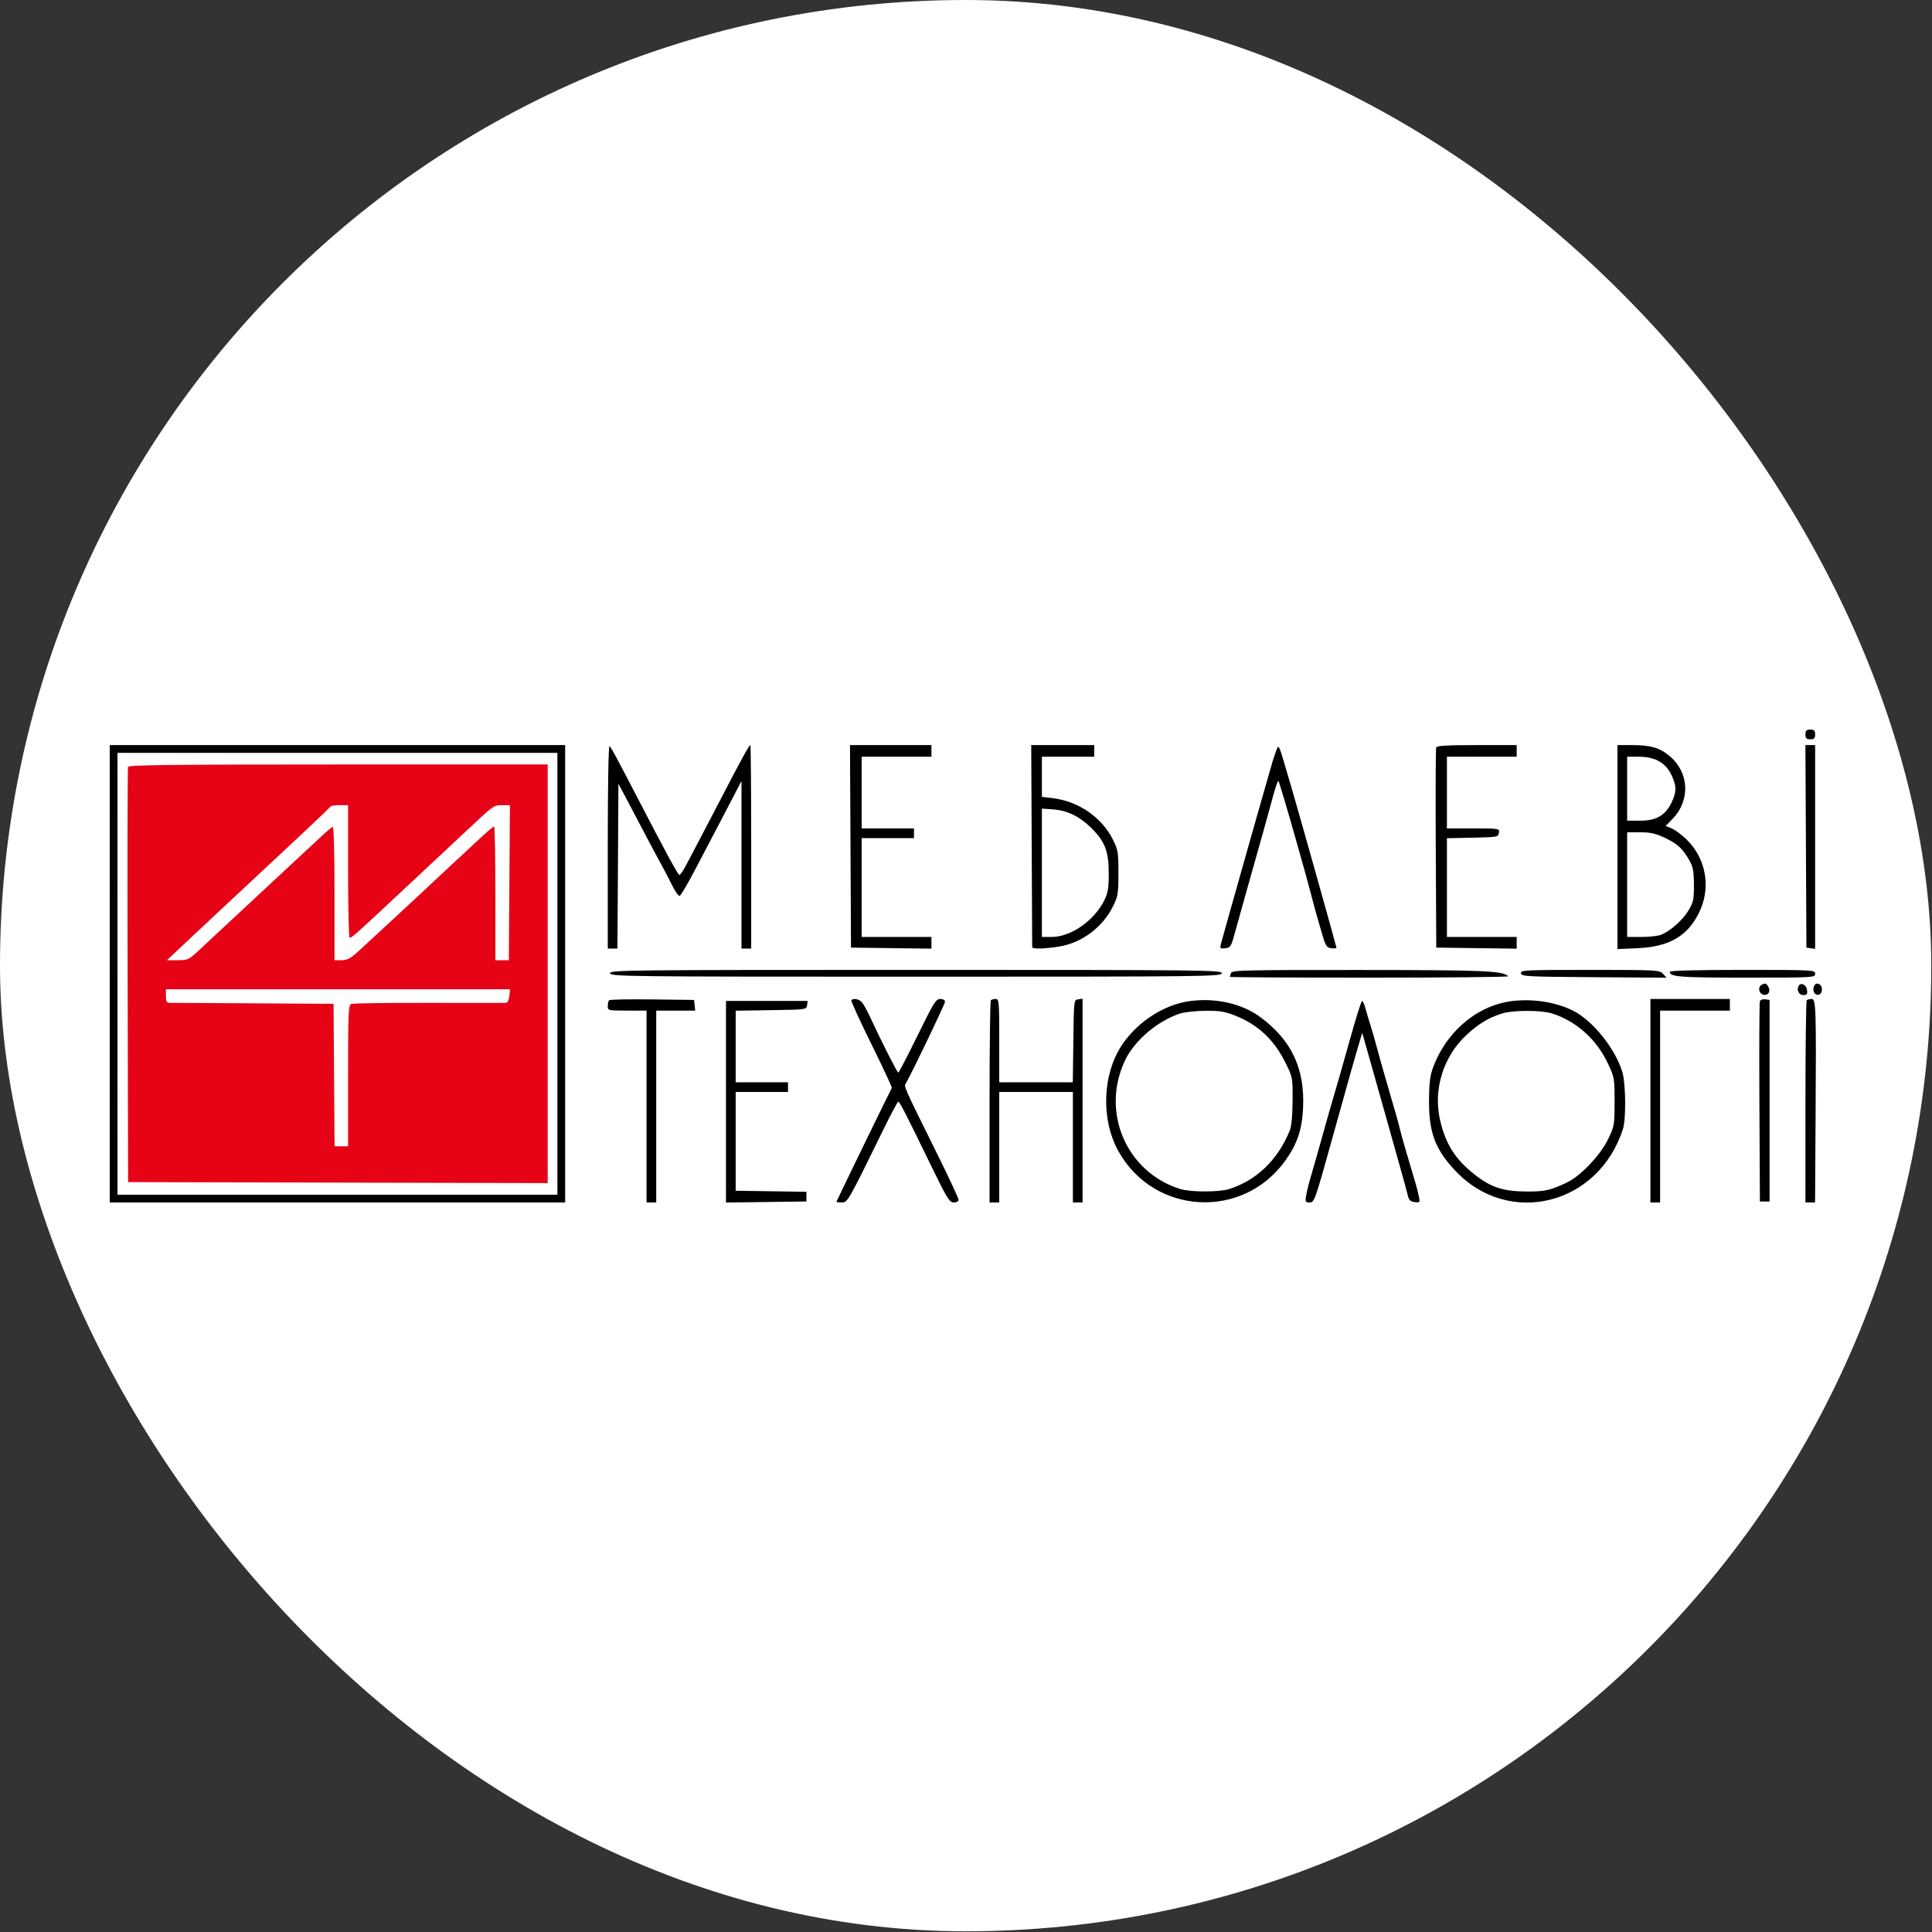
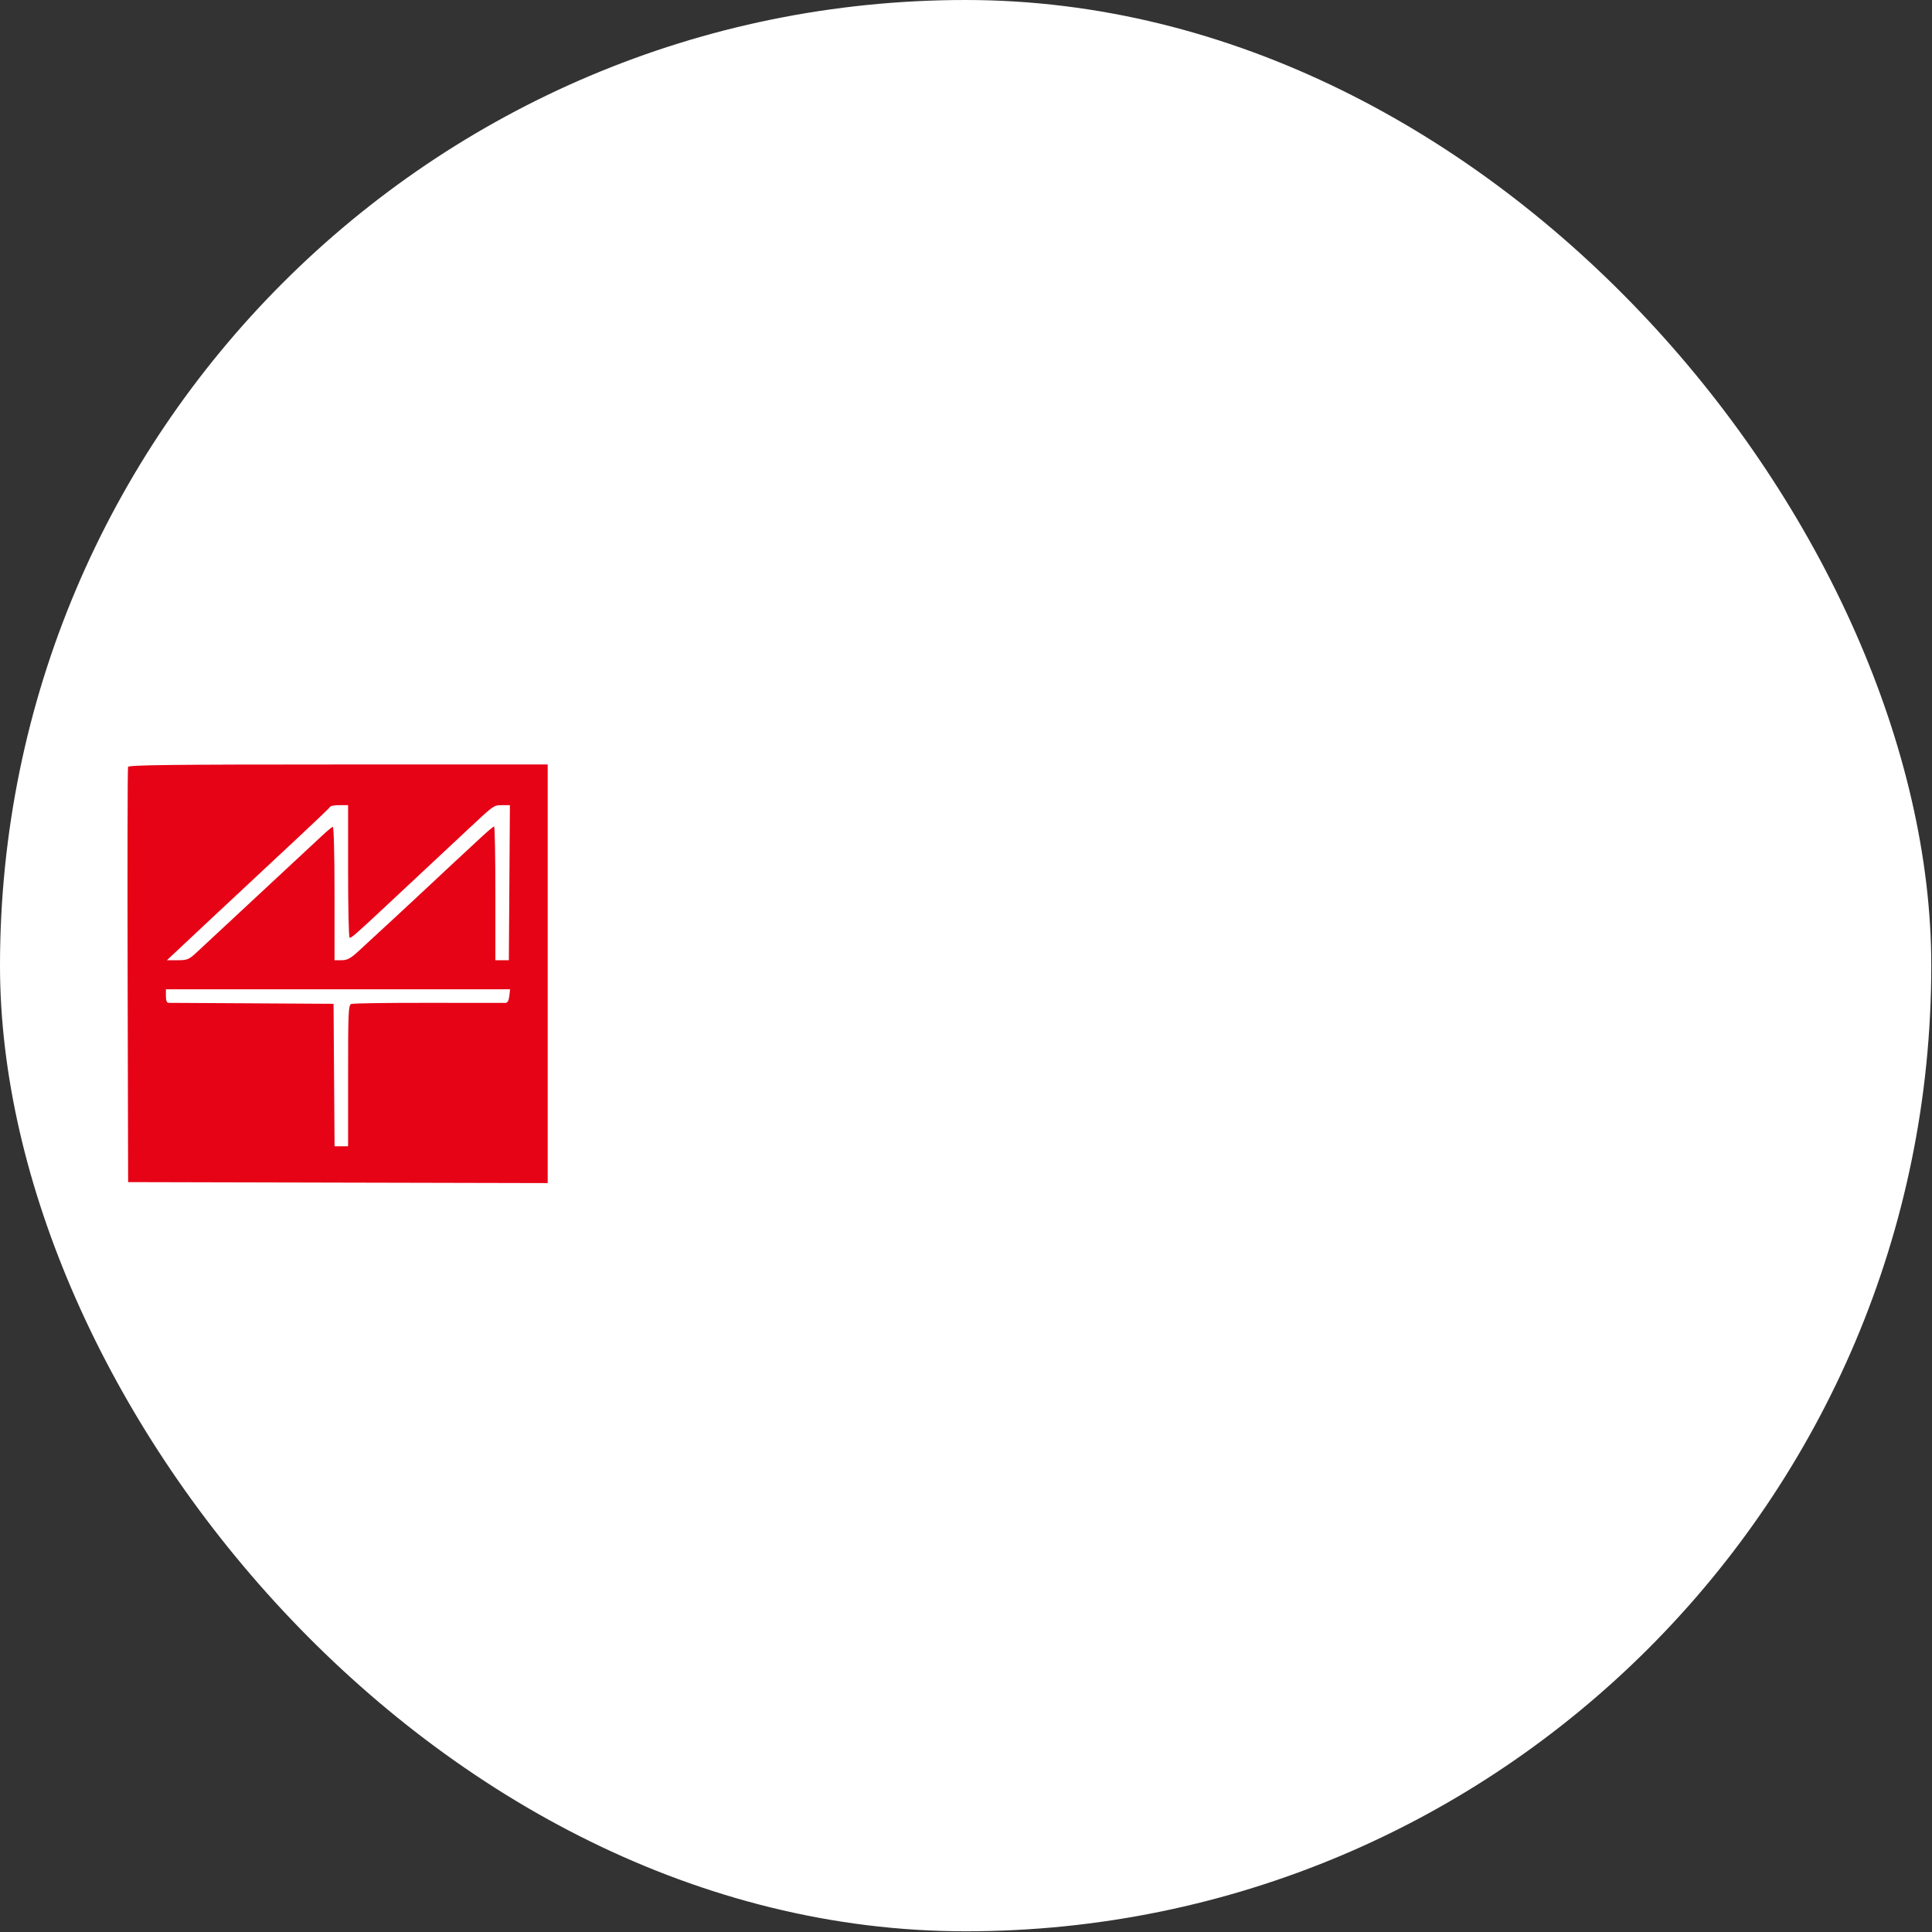
<svg xmlns="http://www.w3.org/2000/svg" width="1708" height="1708" viewBox="0 0 1708 1708" fill="none">
  <rect x="0" y="0" width="1708" height="1708" fill="#333333" stroke="none" />
  <rect width="1707.37" height="1707.37" rx="853.686" fill="white" />
-   <path fill-rule="evenodd" clip-rule="evenodd" d="M1596.12 649.283C1596.12 652.71 1596.98 653.566 1600.41 653.566C1603.83 653.566 1604.69 652.71 1604.69 649.283C1604.69 645.857 1603.83 645 1600.41 645C1596.98 645 1596.12 645.857 1596.12 649.283ZM97 860.874V1063.04H298.311H499.621V860.874V658.706H298.311H97V860.874ZM537.314 748.311V838.601H541.578H545.844L546.29 765.721L546.737 692.842L553.794 706.185C557.674 713.523 565.309 728.009 570.76 738.374C576.212 748.739 582.608 760.689 584.974 764.93C587.34 769.17 591.484 777.13 594.183 782.618C596.881 788.105 599.883 792.33 600.856 792.007C601.827 791.683 607.282 782.566 612.976 771.749C630.29 738.859 643.705 713.255 649.761 701.538L655.52 690.402L655.525 764.501L655.53 838.601H659.813H664.097V748.654C664.097 699.183 663.768 658.706 663.365 658.706C662.31 658.706 654.519 672.853 638.361 704.108C630.568 719.185 621.318 736.918 617.805 743.514C614.293 750.11 609.313 759.554 606.739 764.501C604.166 769.449 601.433 773.496 600.669 773.496C599.382 773.496 589.843 755.93 562.257 702.763C544.813 669.142 540.608 661.376 538.912 659.649C537.922 658.641 537.314 692.429 537.314 748.311ZM751.887 748.225L752.331 837.744L787.881 838.207L823.432 838.671V833.495V828.321H792.593H761.754V784.633V740.944H784.883H808.012V736.661V732.377H784.883H761.754V700.682V668.986H792.593H823.432V663.846V658.706H787.437H751.443L751.887 748.225ZM912.086 747.369C912.317 796.132 912.509 836.61 912.514 837.316C912.526 839.134 923.448 838.887 936.457 836.776C956.508 833.523 974.91 819.693 984.107 800.965C988.354 792.32 988.764 789.752 988.764 771.783C988.764 753.524 988.404 751.357 983.85 742.225C973.999 722.473 953.321 708.282 930.476 705.597L921.089 704.494V686.739V668.986H944.218H967.348V663.846V658.706H939.507H911.666L912.086 747.369ZM1128.8 662.133C1127.88 664.489 1126.28 669.114 1125.26 672.413C1122.83 680.244 1081.06 827.71 1079.48 834.025C1078.35 838.575 1078.57 838.837 1083.19 838.308C1087.65 837.796 1088.38 836.732 1091.17 826.608C1092.86 820.483 1095.44 811.231 1096.91 806.049C1098.37 800.866 1100.2 794.313 1100.98 791.486C1103.07 783.863 1109.22 761.978 1112.29 751.224C1116.36 737.015 1117.56 732.677 1121.38 718.671C1128.53 692.379 1129.77 688.726 1130.65 691.259C1131.75 694.416 1138.1 715.634 1140.38 723.811C1141.3 727.109 1144.48 738.288 1147.45 748.654C1150.41 759.019 1153.45 769.813 1154.2 772.64C1163.04 805.852 1163.85 808.79 1169.1 826.608C1171.98 836.396 1172.93 837.809 1176.94 838.286C1179.45 838.584 1181.51 838.359 1181.51 837.784C1181.51 836.843 1149.13 721.503 1143.02 700.682C1141.63 695.97 1138.25 684.405 1135.49 674.982C1131.03 659.757 1130.29 658.326 1128.8 662.133ZM1269.67 660.848C1269.22 662.027 1269.05 702.309 1269.3 750.367L1269.74 837.744L1305.29 838.207L1340.84 838.671V833.495V828.321H1310H1279.16V784.682V741.043L1301.87 740.565C1323.94 740.101 1324.58 739.981 1325.12 736.232C1325.66 732.398 1325.54 732.377 1302.41 732.377H1279.16V700.682V668.986H1310H1340.84V663.846V658.706H1305.67C1279.11 658.706 1270.29 659.231 1269.67 660.848ZM1429.93 748.878V839.05L1447.55 838.267C1475.65 837.016 1491.78 827.704 1502.08 806.777C1512.86 784.884 1508.42 759.062 1490.97 742.1C1486.72 737.968 1480.84 733.592 1477.9 732.376L1472.56 730.164L1478.58 723.989C1494.42 707.728 1493.45 683.302 1476.39 668.698C1467.52 661.105 1459.51 658.706 1443.01 658.706H1429.93V748.878ZM1596.54 748.225L1596.98 837.744L1600.83 838.293L1604.69 838.839V748.774V658.706H1600.39H1596.09L1596.54 748.225ZM103.853 860.874V1056.19H298.311H492.768V860.874V665.559H298.311H103.853V860.874ZM1438.5 697.255V725.524H1450.11C1465.19 725.524 1473.31 720.273 1478.91 706.897C1482.22 698.992 1481.96 694.264 1477.69 685.19C1472.59 674.331 1463.14 668.986 1449.06 668.986H1438.5V697.255ZM921.089 771.577V828.321H929.762C946.727 828.321 967.281 814.003 976.286 795.914C979.532 789.394 980.197 785.294 980.197 771.783C980.197 752.409 976.675 743.527 964.164 731.37C954.08 721.567 943.324 716.44 930.964 715.548L921.089 714.833V771.577ZM1438.5 782.063V828.321H1451.27C1458.29 828.321 1466.2 827.399 1468.83 826.274C1477.16 822.719 1488 812.977 1492.89 804.657C1497.07 797.547 1497.6 794.953 1497.53 782.063C1497.46 770.094 1496.74 766.28 1493.51 760.647C1487.43 750.082 1483.06 746.049 1471.91 740.719C1463.73 736.813 1459.26 735.806 1450.06 735.806L1438.5 735.804V782.063ZM539.352 860.445C539.901 863.286 554.14 863.444 809.726 863.444C1065.31 863.444 1079.55 863.286 1080.1 860.445C1080.65 857.6 1066.85 857.447 809.726 857.447C552.6 857.447 538.806 857.6 539.352 860.445ZM1088.32 860.157C1087.75 861.648 1087.28 863.19 1087.28 863.584C1087.28 863.978 1142.92 864.3 1210.92 864.3C1278.92 864.3 1334.01 863.749 1333.34 863.075C1328.5 858.24 1313.35 857.596 1202.68 857.522C1100.88 857.454 1089.25 857.723 1088.32 860.157ZM1344.6 860.445C1345.13 863.228 1349.79 863.476 1409.25 863.892L1473.33 864.343L1470.21 860.894C1467.2 857.562 1465.04 857.447 1405.56 857.447C1347.87 857.447 1344.05 857.636 1344.6 860.445ZM1476.19 859.1C1476.19 863.618 1485.06 864.3 1543.75 864.3C1603.55 864.3 1604.69 864.237 1604.69 860.874C1604.69 857.509 1603.55 857.447 1540.44 857.447C1500.31 857.447 1476.19 858.067 1476.19 859.1ZM1556.98 870.956C1553.78 872.983 1555.21 878.69 1559.1 879.44C1563.21 880.232 1565.52 876.511 1563.39 872.531C1561.55 869.094 1560.37 868.804 1556.98 870.956ZM1589.84 872.145C1588.34 876.052 1590.58 879.72 1594.47 879.72C1597.35 879.72 1597.96 878.82 1597.52 875.161C1596.93 870.17 1591.42 868.009 1589.84 872.145ZM1603.64 871.883C1602.08 875.945 1604.29 880.047 1607.68 879.394C1609.58 879.029 1610.69 877.254 1610.69 874.58C1610.69 869.695 1605.28 867.626 1603.64 871.883ZM538.489 884.256C537.843 884.902 537.314 887.229 537.314 889.429C537.314 893.351 537.639 893.426 554.446 893.426H571.579V978.233V1063.04H575.862H580.146V978.233V893.426H597.392H614.639L614.096 888.714L613.555 884.003L576.609 883.542C556.288 883.288 539.135 883.611 538.489 884.256ZM752.658 884.431C752.255 885.137 760.27 902.616 770.467 923.271C780.665 943.927 788.741 961.274 788.416 961.82C786.882 964.392 739.481 1061.8 739.481 1062.38C739.481 1062.74 741.609 1063.04 744.208 1063.04C749.36 1063.04 749.502 1062.79 780.655 999.221C787.467 985.321 793.516 973.954 794.1 973.957C795.348 973.964 800.207 983.42 822.49 1029.2C837.28 1059.59 839.389 1063.04 843.188 1063.04C845.643 1063.04 847.418 1062.05 847.418 1060.67C847.418 1059.37 839.456 1042.22 829.725 1022.55C797.608 957.647 799.035 960.883 801.005 957.415C807.173 946.557 835.425 887.603 835.425 885.591C835.425 884.135 833.717 883.146 831.203 883.146C827.424 883.146 825.318 886.551 811.072 915.687C802.322 933.584 794.695 948.232 794.121 948.239C793.16 948.249 779.214 920.717 768.961 898.566C766.563 893.383 763.455 887.794 762.055 886.145C759.466 883.095 753.987 882.096 752.658 884.431ZM875.973 884.289C875.344 884.916 874.83 925.392 874.83 974.236V1063.04H879.114H883.397V1014.21V965.384H915.949H948.501V1014.21V1063.04H952.785H957.068V972.974V882.908L953.213 883.455C949.37 884.001 949.356 884.118 948.895 920.41L948.433 956.817H915.915H883.397V919.982C883.397 885.404 883.205 883.146 880.256 883.146C878.528 883.146 876.6 883.66 875.973 884.289ZM1051.3 885.11C1029.17 888.23 1006.1 903.056 992.487 922.905C974.555 949.048 972.983 989.533 988.8 1017.82C1020.36 1074.25 1098.8 1078.57 1136.36 1025.94C1146.8 1011.32 1151.04 998.796 1151.97 979.947C1153.71 944.751 1141.92 919.6 1114.06 899.095C1097.74 887.077 1074.33 881.861 1051.3 885.11ZM1335.7 885.144C1304.62 889.432 1277.16 913.477 1266.08 946.104C1264.23 951.573 1263.33 960.309 1263.32 973.066C1263.28 1001.29 1268.71 1015.85 1286.27 1034.68C1333.54 1085.34 1413.39 1065.53 1434.85 997.815C1437.63 989.037 1437.26 957.638 1434.26 947.742C1427.98 927.071 1408.3 902.493 1390.92 893.623C1375.68 885.848 1354.34 882.572 1335.7 885.144ZM1459.06 973.094V1063.04H1463.34H1467.63V978.233V893.426H1498.47H1529.3V888.286V883.146H1494.18H1459.06V973.094ZM1555.83 885.168C1555.36 886.412 1555.17 926.749 1555.41 974.807L1555.86 1062.18H1560.14H1564.43V973.094V884.003L1560.56 883.455C1558.44 883.153 1556.31 883.924 1555.83 885.168ZM1597.27 884.289C1596.64 884.916 1596.12 925.392 1596.12 974.236V1063.04H1600.37H1604.62L1605.08 988.085C1605.69 889.965 1605.45 883.146 1601.48 883.146C1599.79 883.146 1597.89 883.66 1597.27 884.289ZM641.824 973.985V1063.11L677.374 1062.65L712.925 1062.18V1057.9V1053.62L681.658 1053.15L650.39 1052.68V1009.03V965.384H673.52H696.649V961.101V956.817H673.52H650.39V925.161V893.503L681.658 893.037C712.618 892.574 712.93 892.532 713.473 888.714L714.02 884.86H677.923H641.824V973.985ZM1192.76 921.267C1187.18 941.292 1181.31 961.914 1179.71 967.097C1178.12 972.28 1174.68 984.23 1172.06 993.653C1169.45 1003.08 1166.2 1014.64 1164.84 1019.35C1163.48 1024.06 1161.71 1030.23 1160.9 1033.06C1160.09 1035.89 1158.54 1041.28 1157.46 1045.05C1156.38 1048.82 1155.09 1054.41 1154.61 1057.47C1153.81 1062.47 1154.15 1063.04 1157.88 1063.04C1161.87 1063.04 1162.61 1060.98 1176.24 1012.07C1196.03 941.072 1196.48 939.469 1200.6 925.55L1204.28 913.129L1213.52 945.681C1218.61 963.585 1226.64 992.111 1231.38 1009.07C1236.11 1026.03 1240.75 1042.61 1241.7 1045.91C1242.64 1049.21 1243.96 1054.22 1244.64 1057.04C1245.6 1061.03 1246.96 1062.31 1250.69 1062.74C1255.31 1063.28 1255.46 1063.06 1254.35 1057.6C1253.71 1054.47 1252.48 1049.59 1251.62 1046.76C1246.01 1028.29 1239.19 1004.74 1237.98 999.649C1237.2 996.351 1235.79 990.955 1234.84 987.657C1231.37 975.538 1226.12 957.424 1223.42 948.251C1221.9 943.068 1219.21 933.431 1217.46 926.835C1215.71 920.239 1213.05 910.987 1211.55 906.276C1210.05 901.564 1208.04 894.819 1207.09 891.284C1206.14 887.752 1204.81 884.86 1204.13 884.86C1203.45 884.86 1198.33 901.244 1192.76 921.267ZM1043.53 895.95C1023.89 902.159 1003.29 919.494 994.856 936.916C972.707 982.671 995.632 1036.44 1043.59 1051.21C1052.56 1053.97 1077.72 1053.99 1086.42 1051.25C1110.85 1043.55 1129.53 1025.6 1140.13 999.649C1141.76 995.678 1142.63 986.709 1142.72 973.094C1142.85 952.726 1142.79 952.414 1136.51 939.685C1126.42 919.231 1112.16 905.822 1092.12 897.928C1082.64 894.194 1078.12 893.455 1065.57 893.596C1057.25 893.688 1047.33 894.749 1043.53 895.95ZM1327.9 895.96C1315.93 899.739 1307.2 905.021 1296.44 914.989C1276.13 933.787 1266.99 962.846 1272.97 989.615C1277.86 1011.54 1286.8 1025.47 1304.86 1039.29C1318.91 1050.05 1329.58 1053.34 1350.44 1053.37C1365.96 1053.38 1370.65 1052.31 1385.39 1045.33C1397.27 1039.71 1414.66 1021.43 1421.52 1007.36C1427.22 995.664 1427.36 994.833 1427.36 973.95C1427.36 952.834 1427.28 952.351 1421.1 939.417C1411.06 918.382 1392.89 902.359 1371.68 895.835C1362.2 892.919 1337.3 892.991 1327.9 895.96Z" fill="black" />
  <path fill-rule="evenodd" clip-rule="evenodd" d="M113.204 677.981C112.756 679.16 112.588 762.232 112.829 862.588L113.271 1045.05L298.734 1045.49L484.197 1045.92V860.881V675.84H299.109C152.615 675.84 113.85 676.287 113.204 677.981ZM292.023 713.104C291.71 713.811 279.502 725.535 264.897 739.158C204.284 795.694 158.958 838.069 151.859 844.836L147.614 848.881H157.008C165.66 848.881 167.008 848.318 174.101 841.73C189.493 827.436 204.904 813.098 240.971 779.521C261.198 760.69 281.082 742.187 285.16 738.402C289.236 734.617 293.284 731.265 294.154 730.951C295.102 730.608 295.736 754.144 295.736 789.631V848.881H301.982C307.04 848.881 309.896 847.35 316.974 840.846C338.681 820.897 369.655 792.197 381.4 781.15C393.393 769.87 402.244 761.632 426.111 739.54C431.385 734.659 436.203 730.665 436.819 730.665C437.435 730.665 437.938 757.264 437.938 789.773V848.881H443.897H449.854L450.322 780.35L450.788 711.817L443.918 711.819L443.785 711.819C442.148 711.819 440.884 711.818 439.664 712.048C435.545 712.822 431.918 716.211 416.044 731.041L415.664 731.396C378.66 765.964 351.878 790.993 342.877 799.415C314.345 826.112 310.254 829.681 309.041 828.93C308.32 828.485 307.729 801.953 307.729 769.969V711.819H300.161C296 711.819 292.338 712.396 292.023 713.104ZM146.68 880.577C146.68 884.831 147.446 886.574 149.315 886.574C150.765 886.574 184.11 886.767 223.415 887.002L294.879 887.43L295.328 950.393L295.779 1013.36H301.753H307.729V951.005C307.729 894.414 307.993 888.552 310.581 887.559C312.151 886.957 342.796 886.514 378.684 886.575C414.573 886.637 445.199 886.663 446.746 886.63C448.667 886.592 449.777 884.677 450.257 880.577L450.956 874.581H298.818H146.68V880.577Z" fill="#E60316" />
</svg>